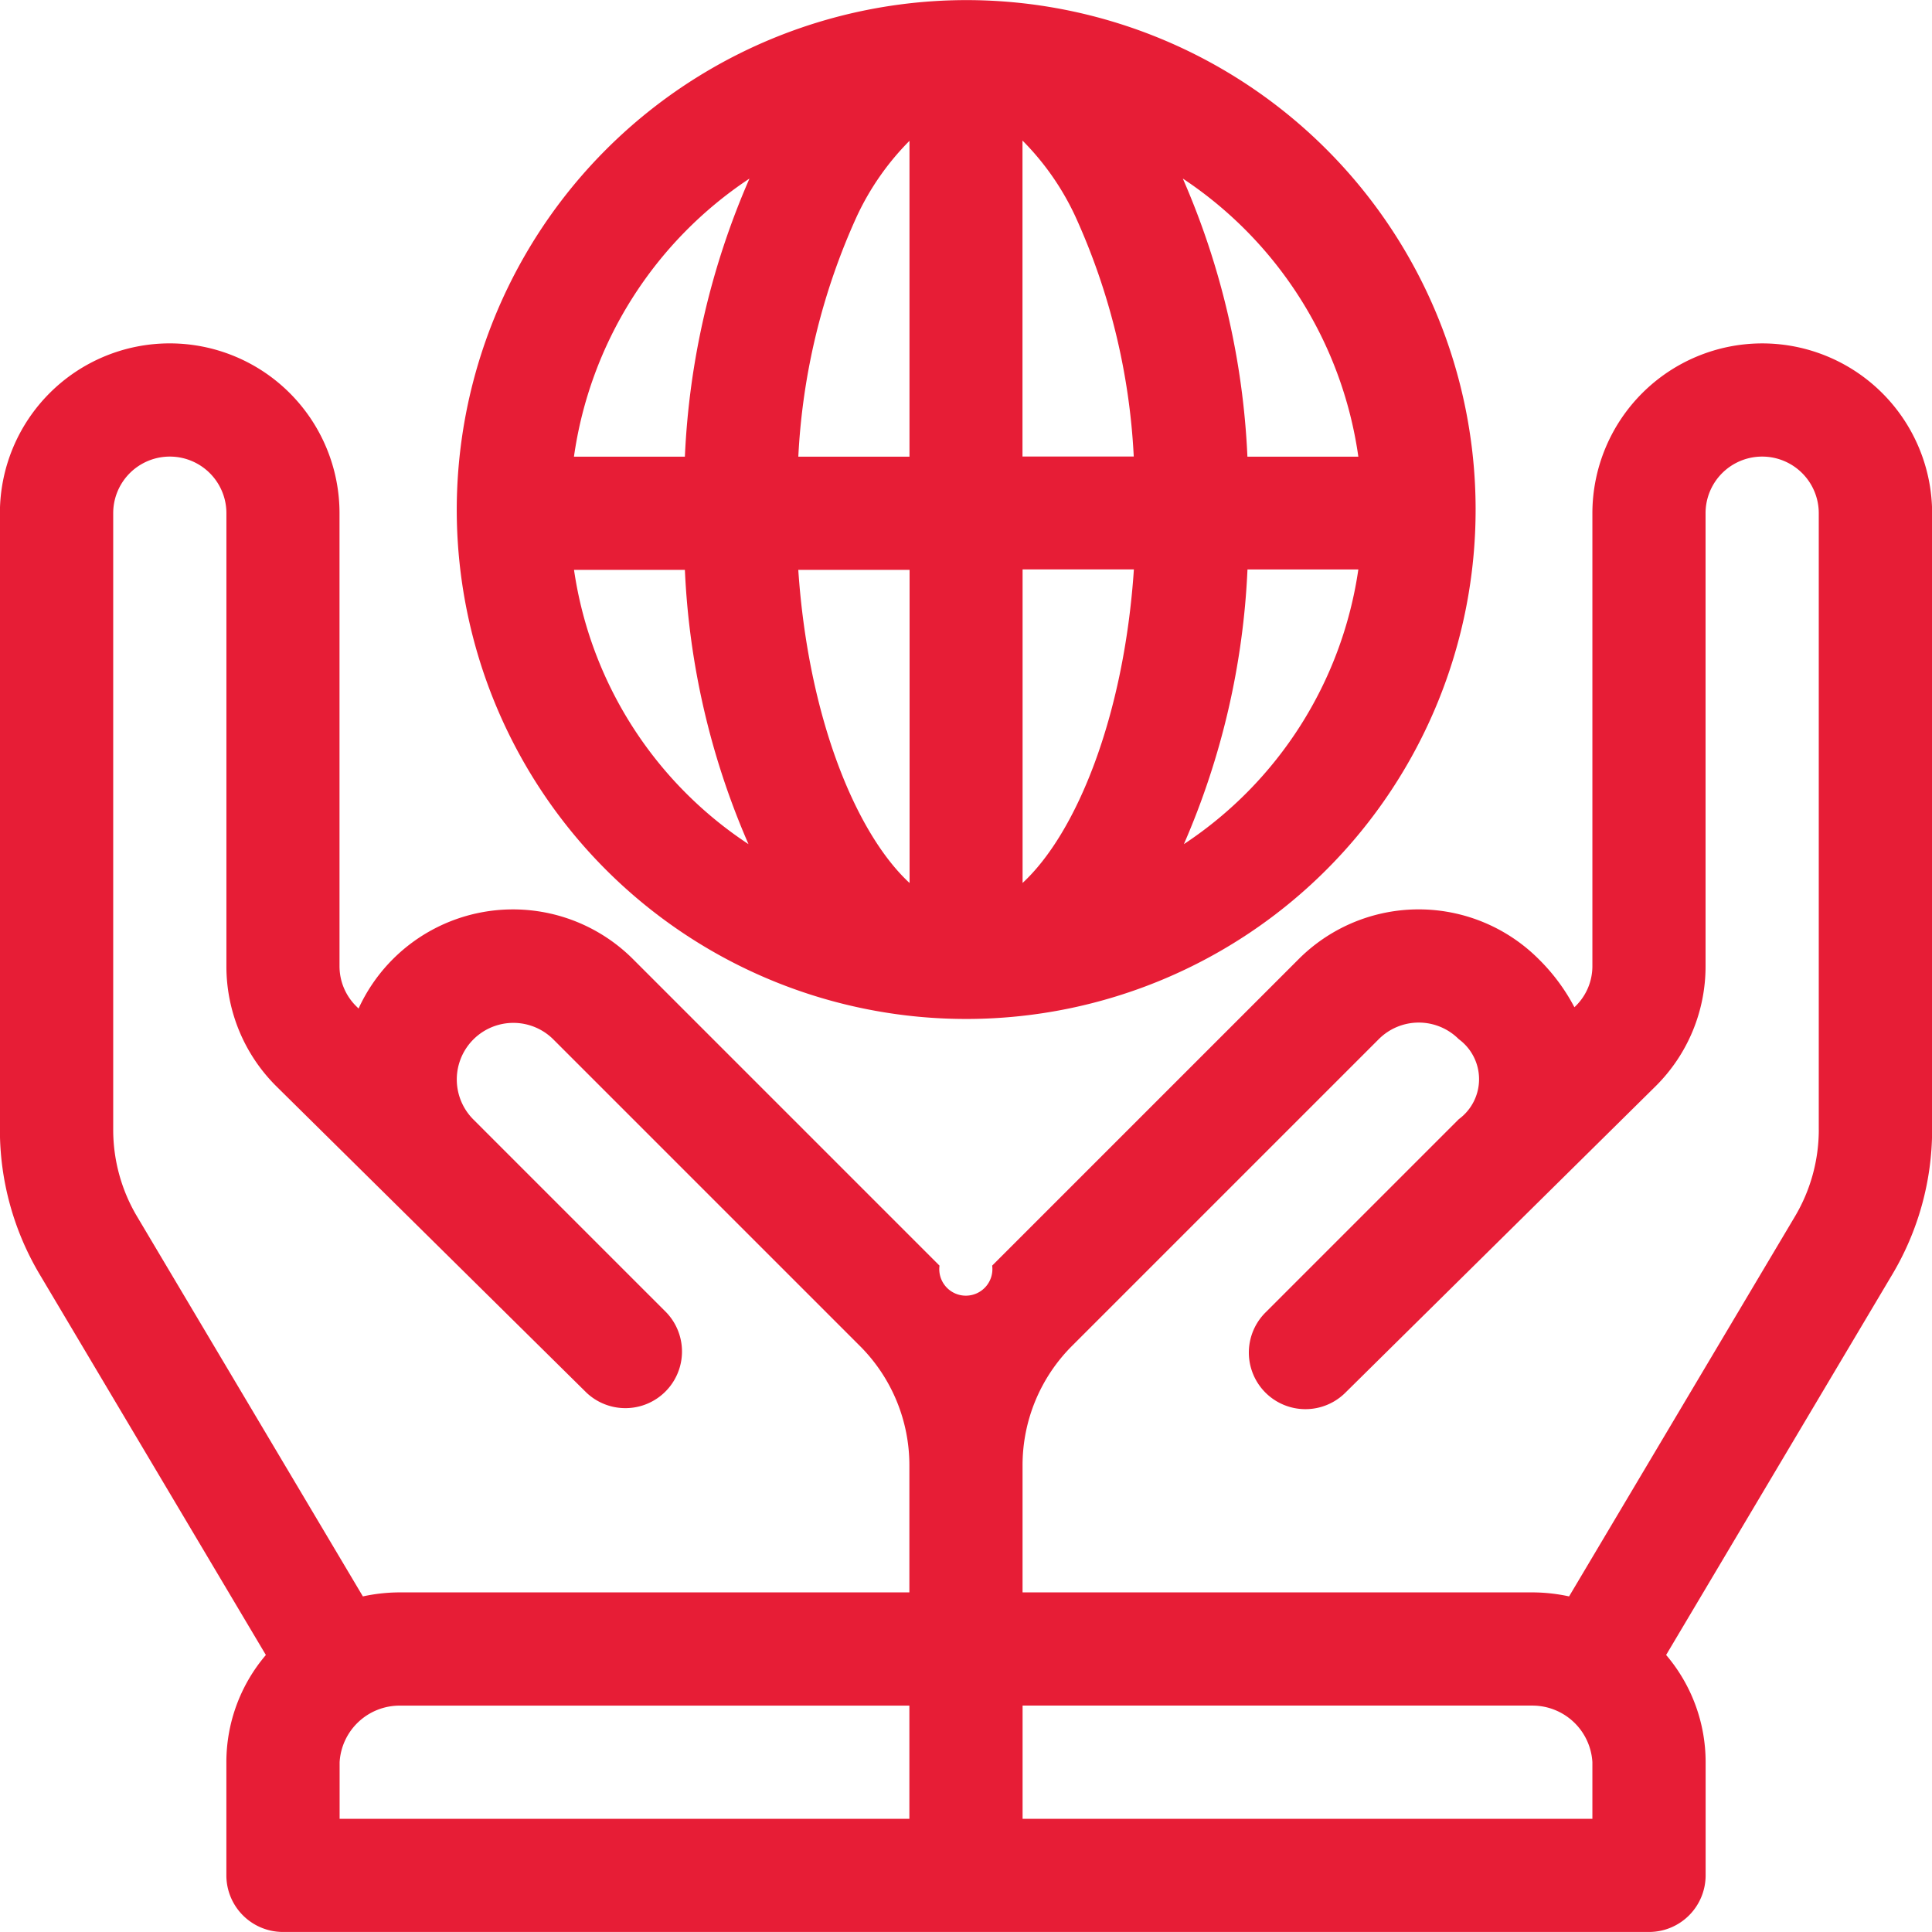
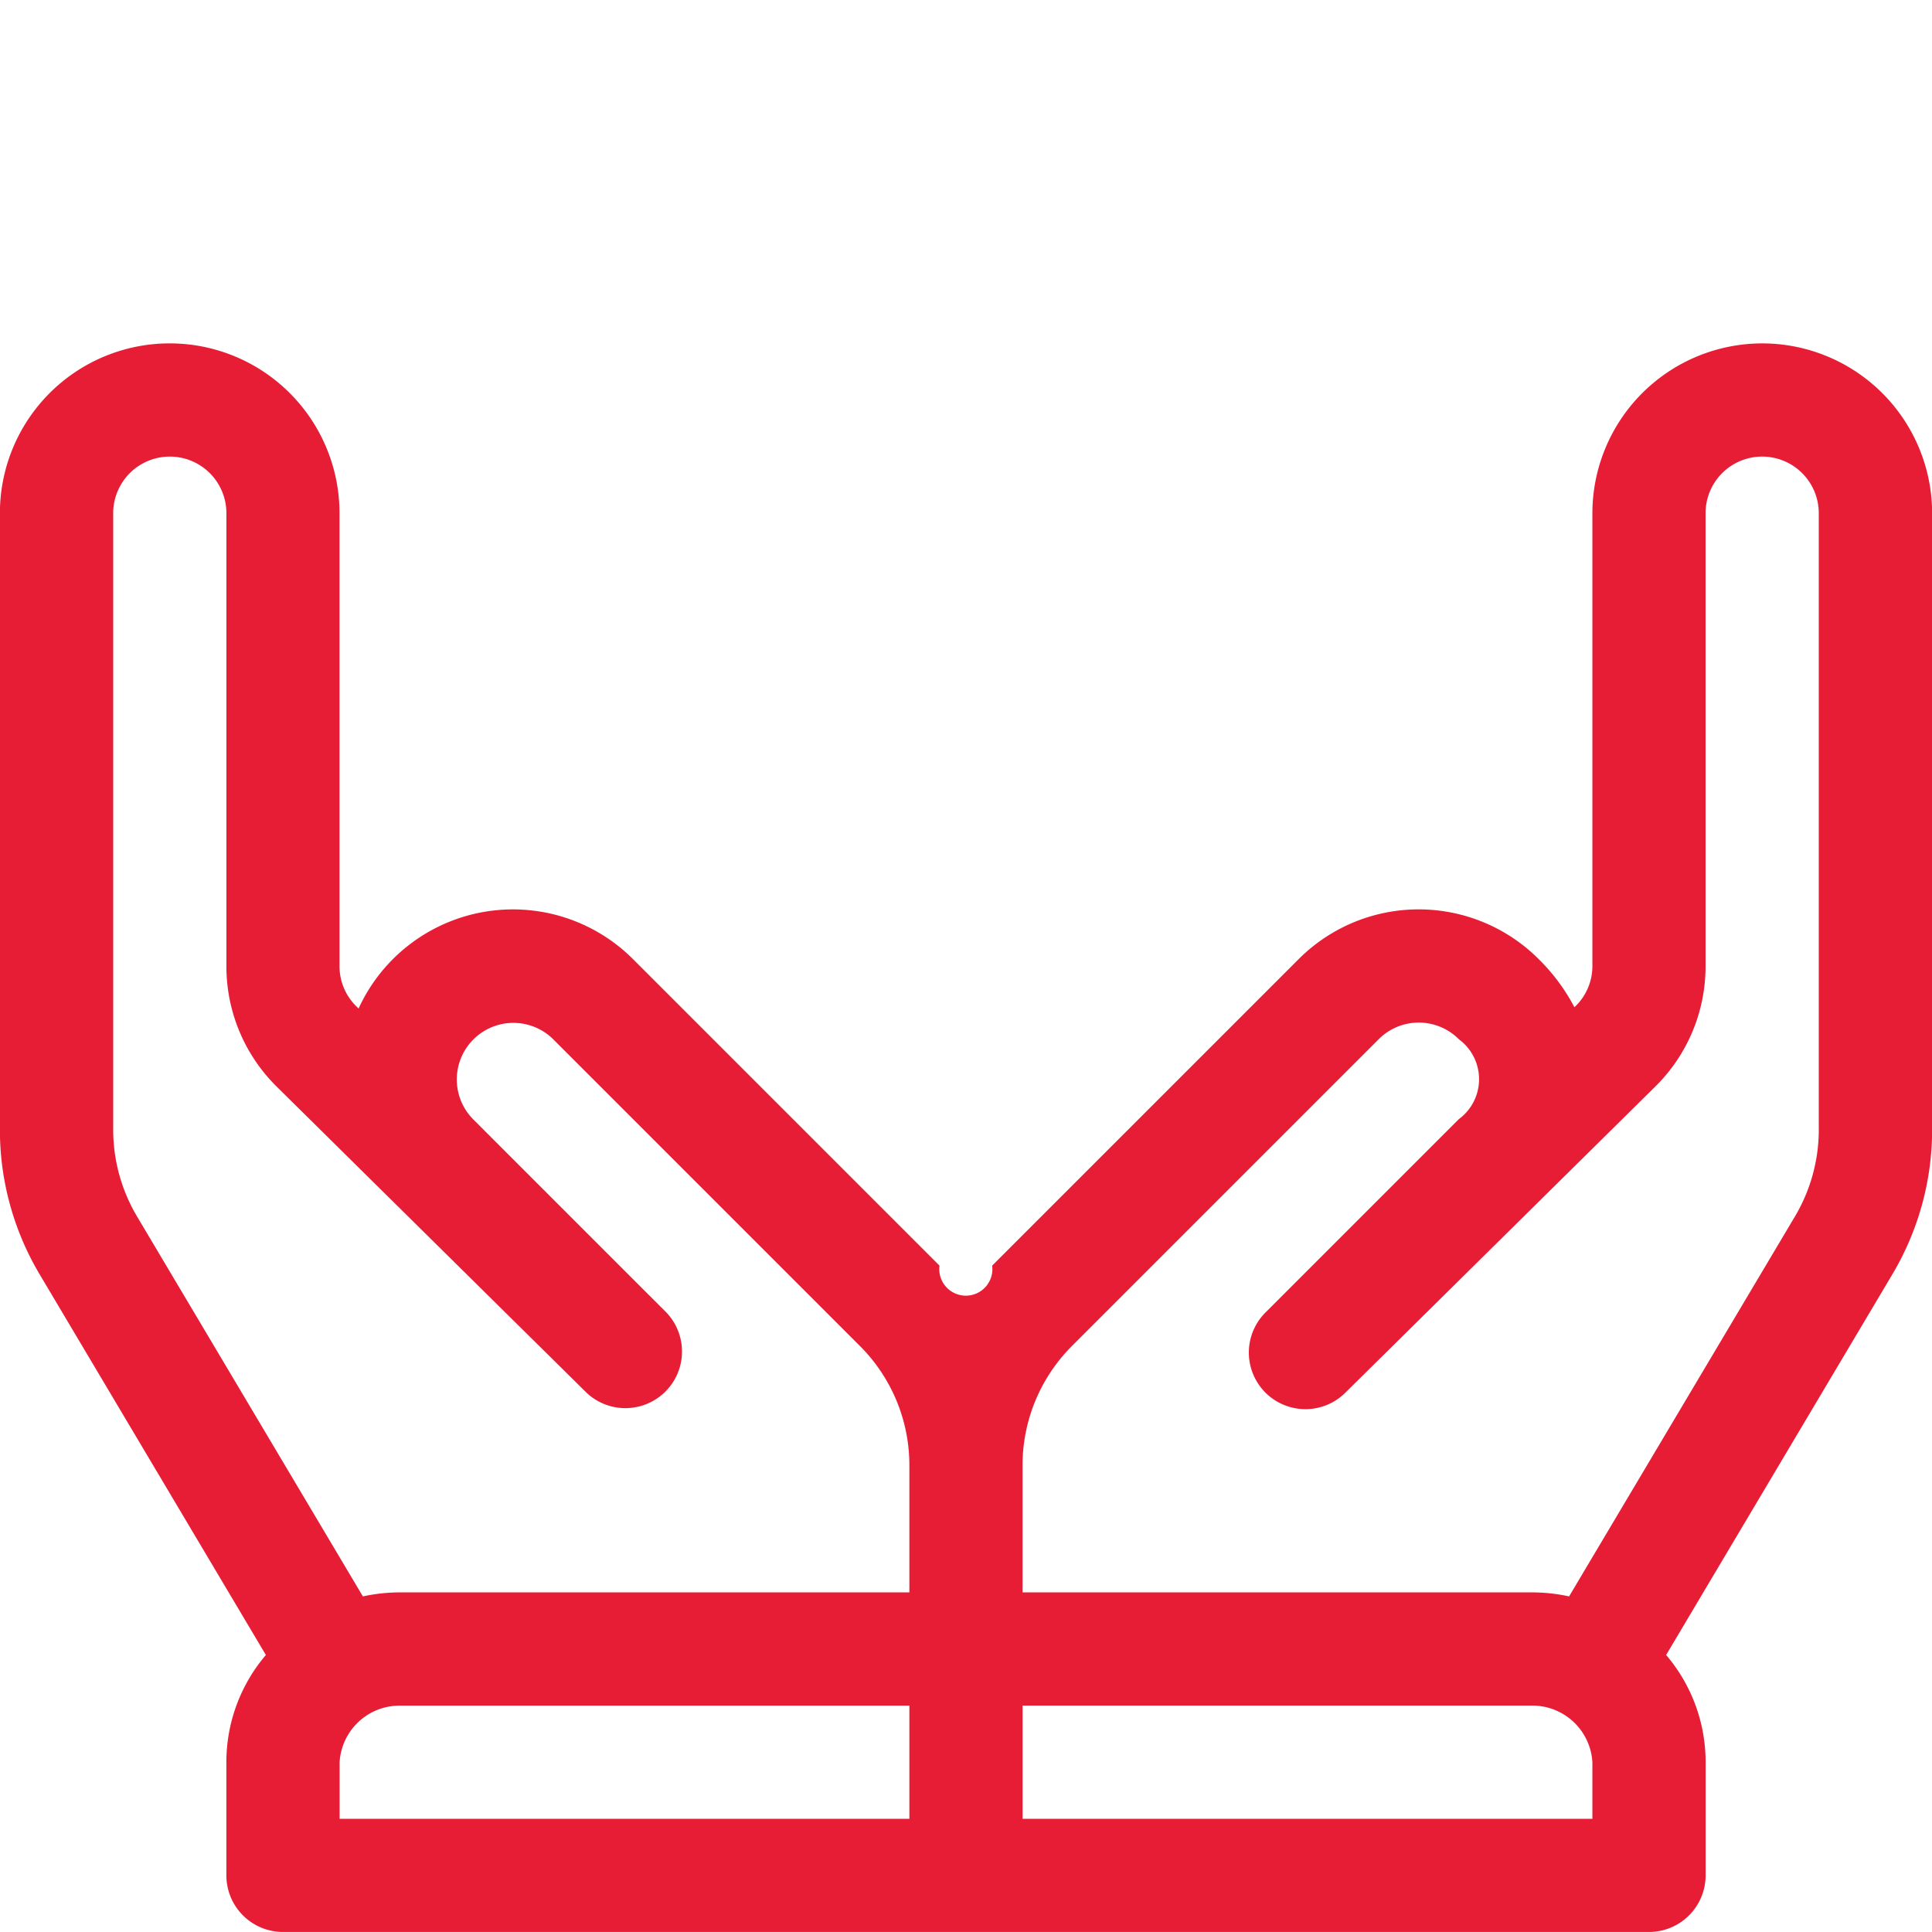
<svg xmlns="http://www.w3.org/2000/svg" width="58.692" height="58.692" viewBox="0 0 58.692 58.692">
  <defs>
    <style>.a{fill:#e71d36;}</style>
  </defs>
  <g transform="translate(-1429.426 -323.638)">
    <path class="a" d="M1484.679,374.753a5.169,5.169,0,0,1-.739,2.66l-6.847,11.518a5.31,5.31,0,0,0-1.127-.122h-15.476v-3.848a5.124,5.124,0,0,1,1.511-3.648l9.31-9.31a1.717,1.717,0,0,1,2.431,0,1.507,1.507,0,0,1,0,2.431l-5.87,5.87a1.719,1.719,0,0,0,2.424,2.439l9.432-9.317a5.125,5.125,0,0,0,1.511-3.648V356.024a1.719,1.719,0,0,1,3.439,0v18.729Zm-6.878,20.934h-17.31v-3.439h15.476a1.826,1.826,0,0,1,1.834,1.719v1.719Zm-20.749-6.878h-15.475a5.315,5.315,0,0,0-1.127.122l-6.85-11.524a5.159,5.159,0,0,1-.735-2.654V356.024a1.719,1.719,0,0,1,3.439,0V369.78a5.131,5.131,0,0,0,1.518,3.655l9.424,9.31a1.72,1.72,0,0,0,2.424-2.439l-5.87-5.87a1.719,1.719,0,0,1,2.431-2.431l9.31,9.31a5.123,5.123,0,0,1,1.511,3.648v3.848Zm0,6.878h-17.309v-1.719a1.826,1.826,0,0,1,1.834-1.719h15.475v3.439Zm25.907-44.821a5.164,5.164,0,0,0-5.158,5.158V369.78a1.7,1.7,0,0,1-.5,1.208l-.046.045a5.9,5.9,0,0,0-1.084-1.461,5.154,5.154,0,0,0-7.294,0l-9.31,9.31a.807.807,0,1,1-1.6,0l-9.31-9.31a5.158,5.158,0,0,0-8.338,1.5l-.079-.078a1.709,1.709,0,0,1-.5-1.216V356.024a5.158,5.158,0,0,0-10.317,0v18.729a8.59,8.59,0,0,0,1.221,4.417l6.859,11.541a5.016,5.016,0,0,0-1.2,3.256v3.439a1.72,1.72,0,0,0,1.719,1.719h41.5a1.72,1.72,0,0,0,1.719-1.719v-3.439a5.016,5.016,0,0,0-1.2-3.257l6.856-11.535a8.6,8.6,0,0,0,1.225-4.423V356.024a5.164,5.164,0,0,0-5.158-5.158Z" transform="translate(0 -16.796)" />
-     <path class="a" d="M1482.824,340.936h3.381c-.3,4.47-1.744,8.011-3.381,9.525v-9.525Zm0-13.025a8.1,8.1,0,0,1,1.6,2.295,19.989,19.989,0,0,1,1.777,7.3h-3.38v-9.6Zm10.2,9.6h-3.37a23.692,23.692,0,0,0-1.962-8.448,12.182,12.182,0,0,1,5.332,8.448Zm-5.3,11.771a23.479,23.479,0,0,0,1.932-8.344h3.368a12.08,12.08,0,0,1-5.3,8.344Zm-8.333-11.771h-3.38a20,20,0,0,1,1.777-7.3,8.116,8.116,0,0,1,1.6-2.295v9.6Zm0,12.952c-1.637-1.514-3.08-5.043-3.381-9.513h3.381v9.513Zm-6.826-12.952h-3.37a12.182,12.182,0,0,1,5.332-8.448,23.7,23.7,0,0,0-1.962,8.448Zm-3.368,3.439h3.368a23.423,23.423,0,0,0,1.932,8.332,12.056,12.056,0,0,1-5.3-8.332Zm-3.562-1.719a15.476,15.476,0,1,0,15.475-15.59,15.493,15.493,0,0,0-15.475,15.59Z" transform="translate(-22.333)" />
  </g>
</svg>